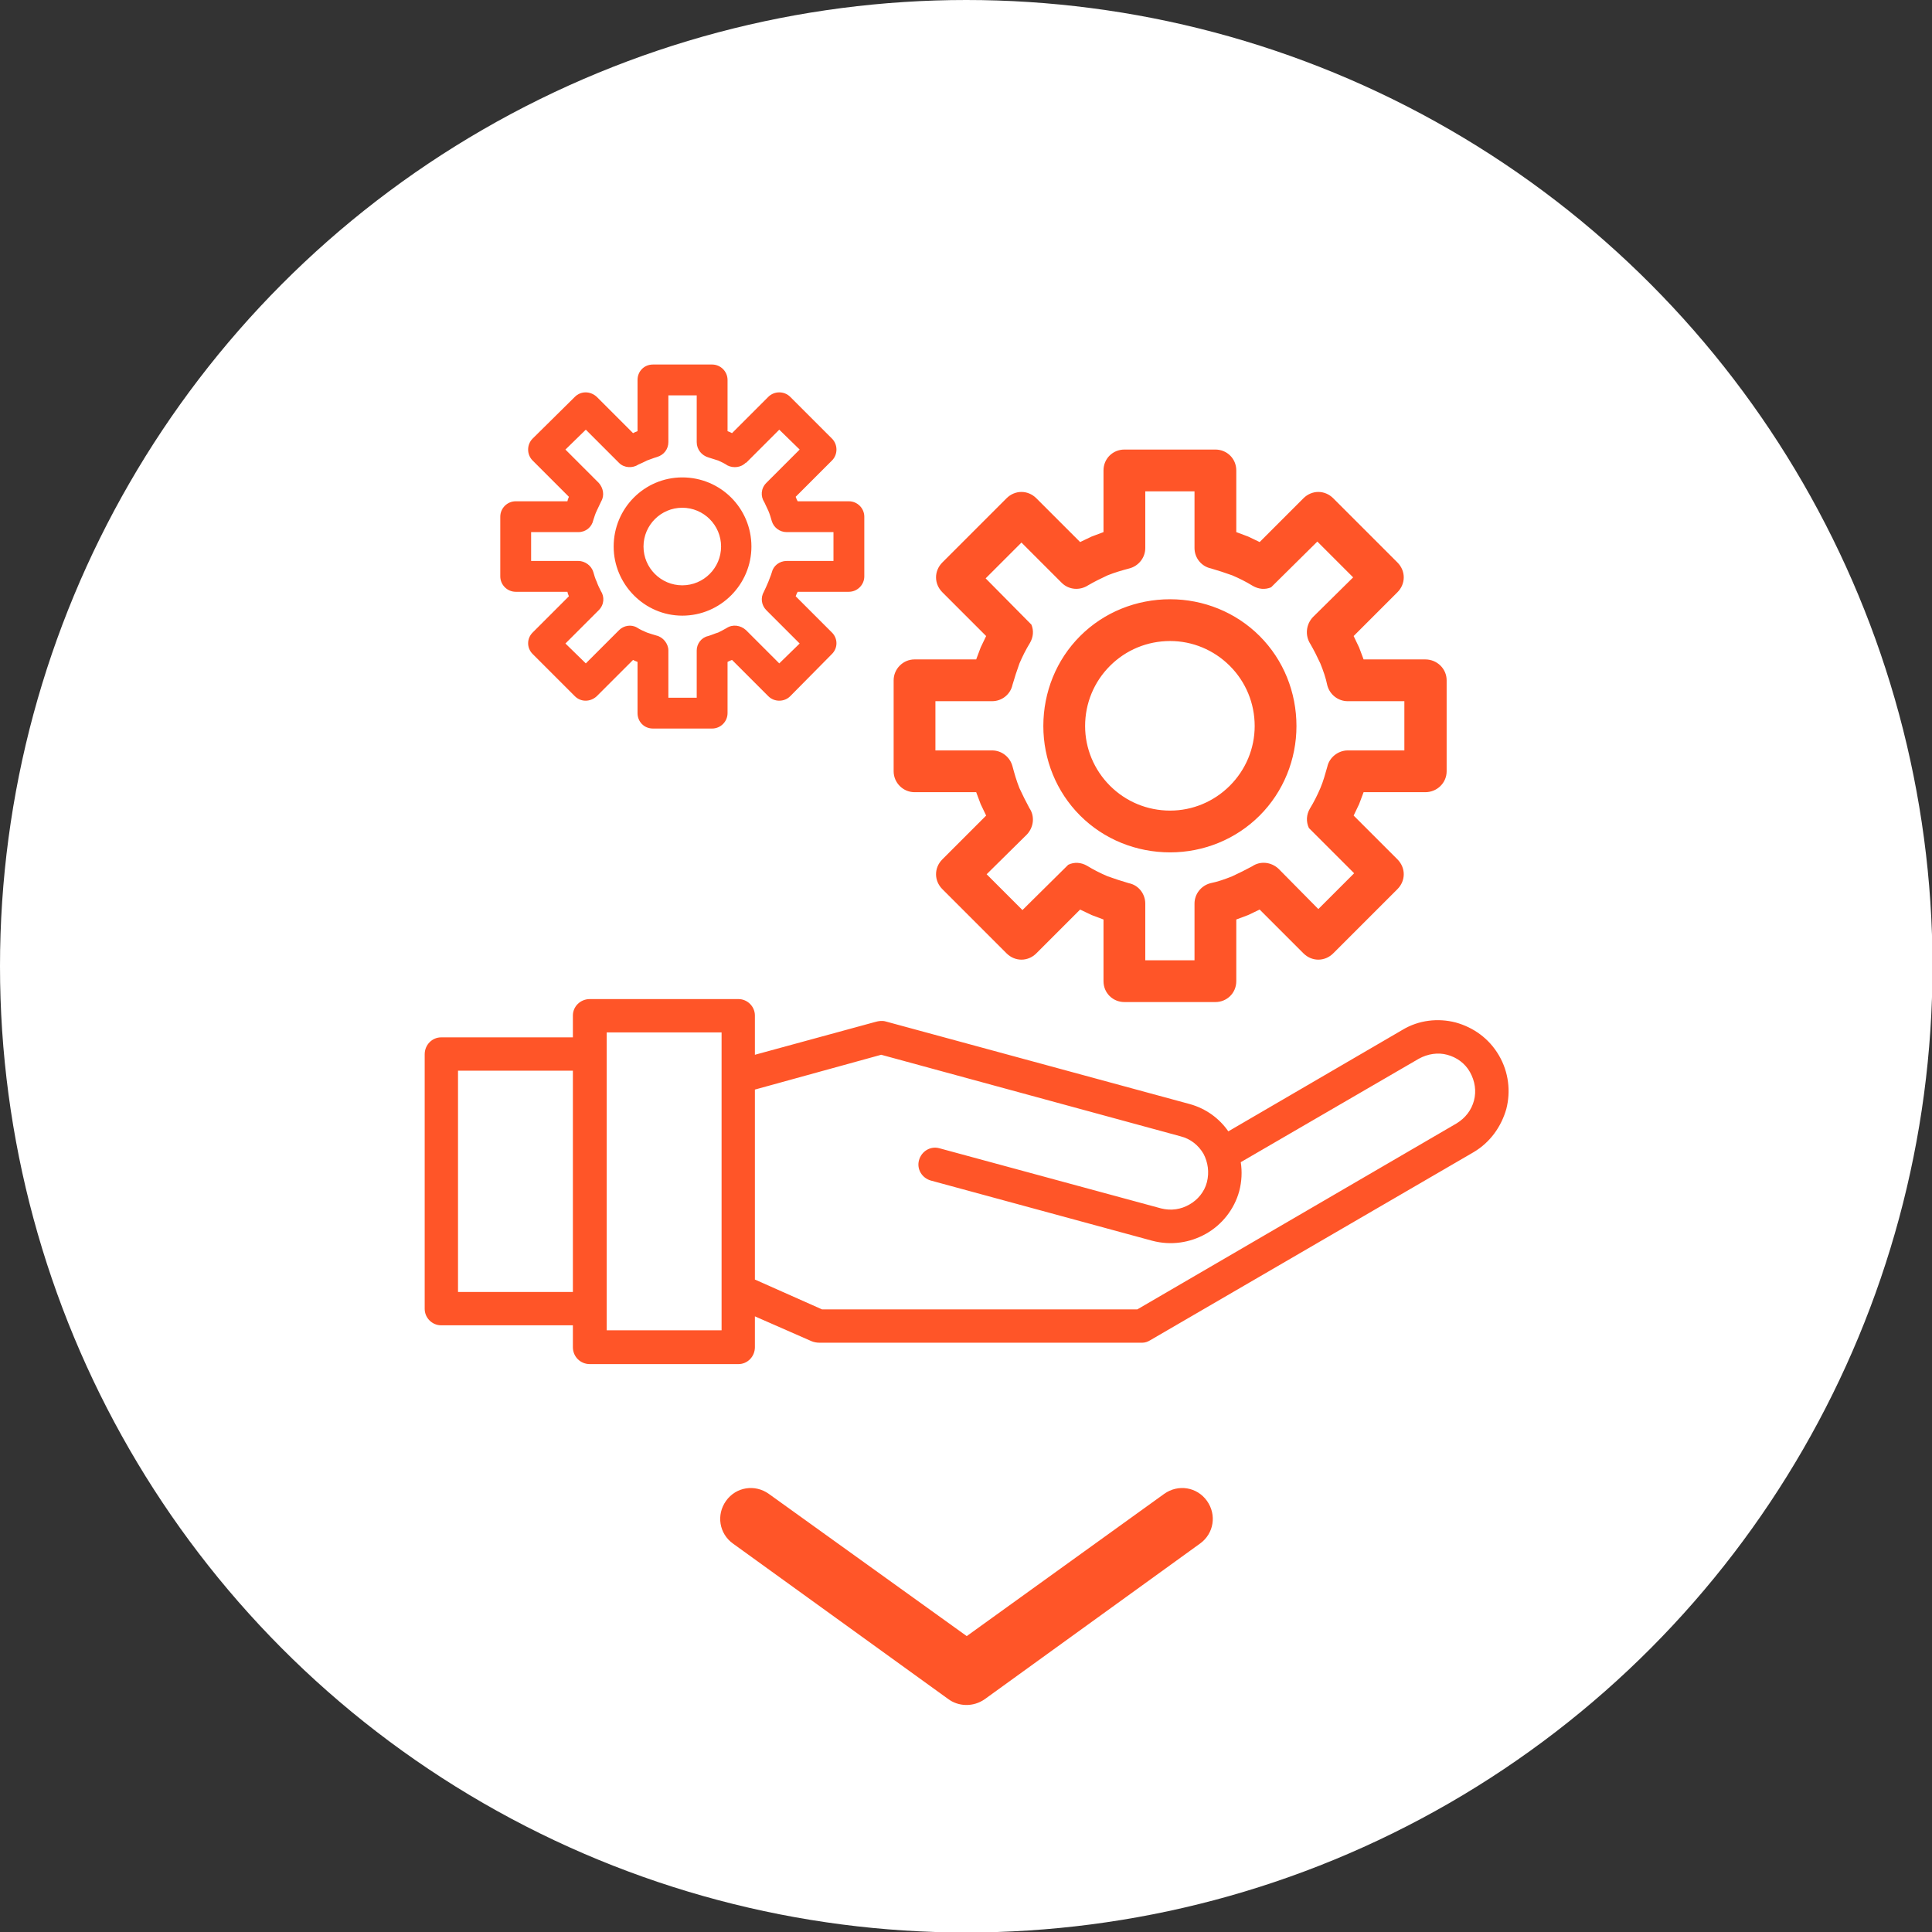
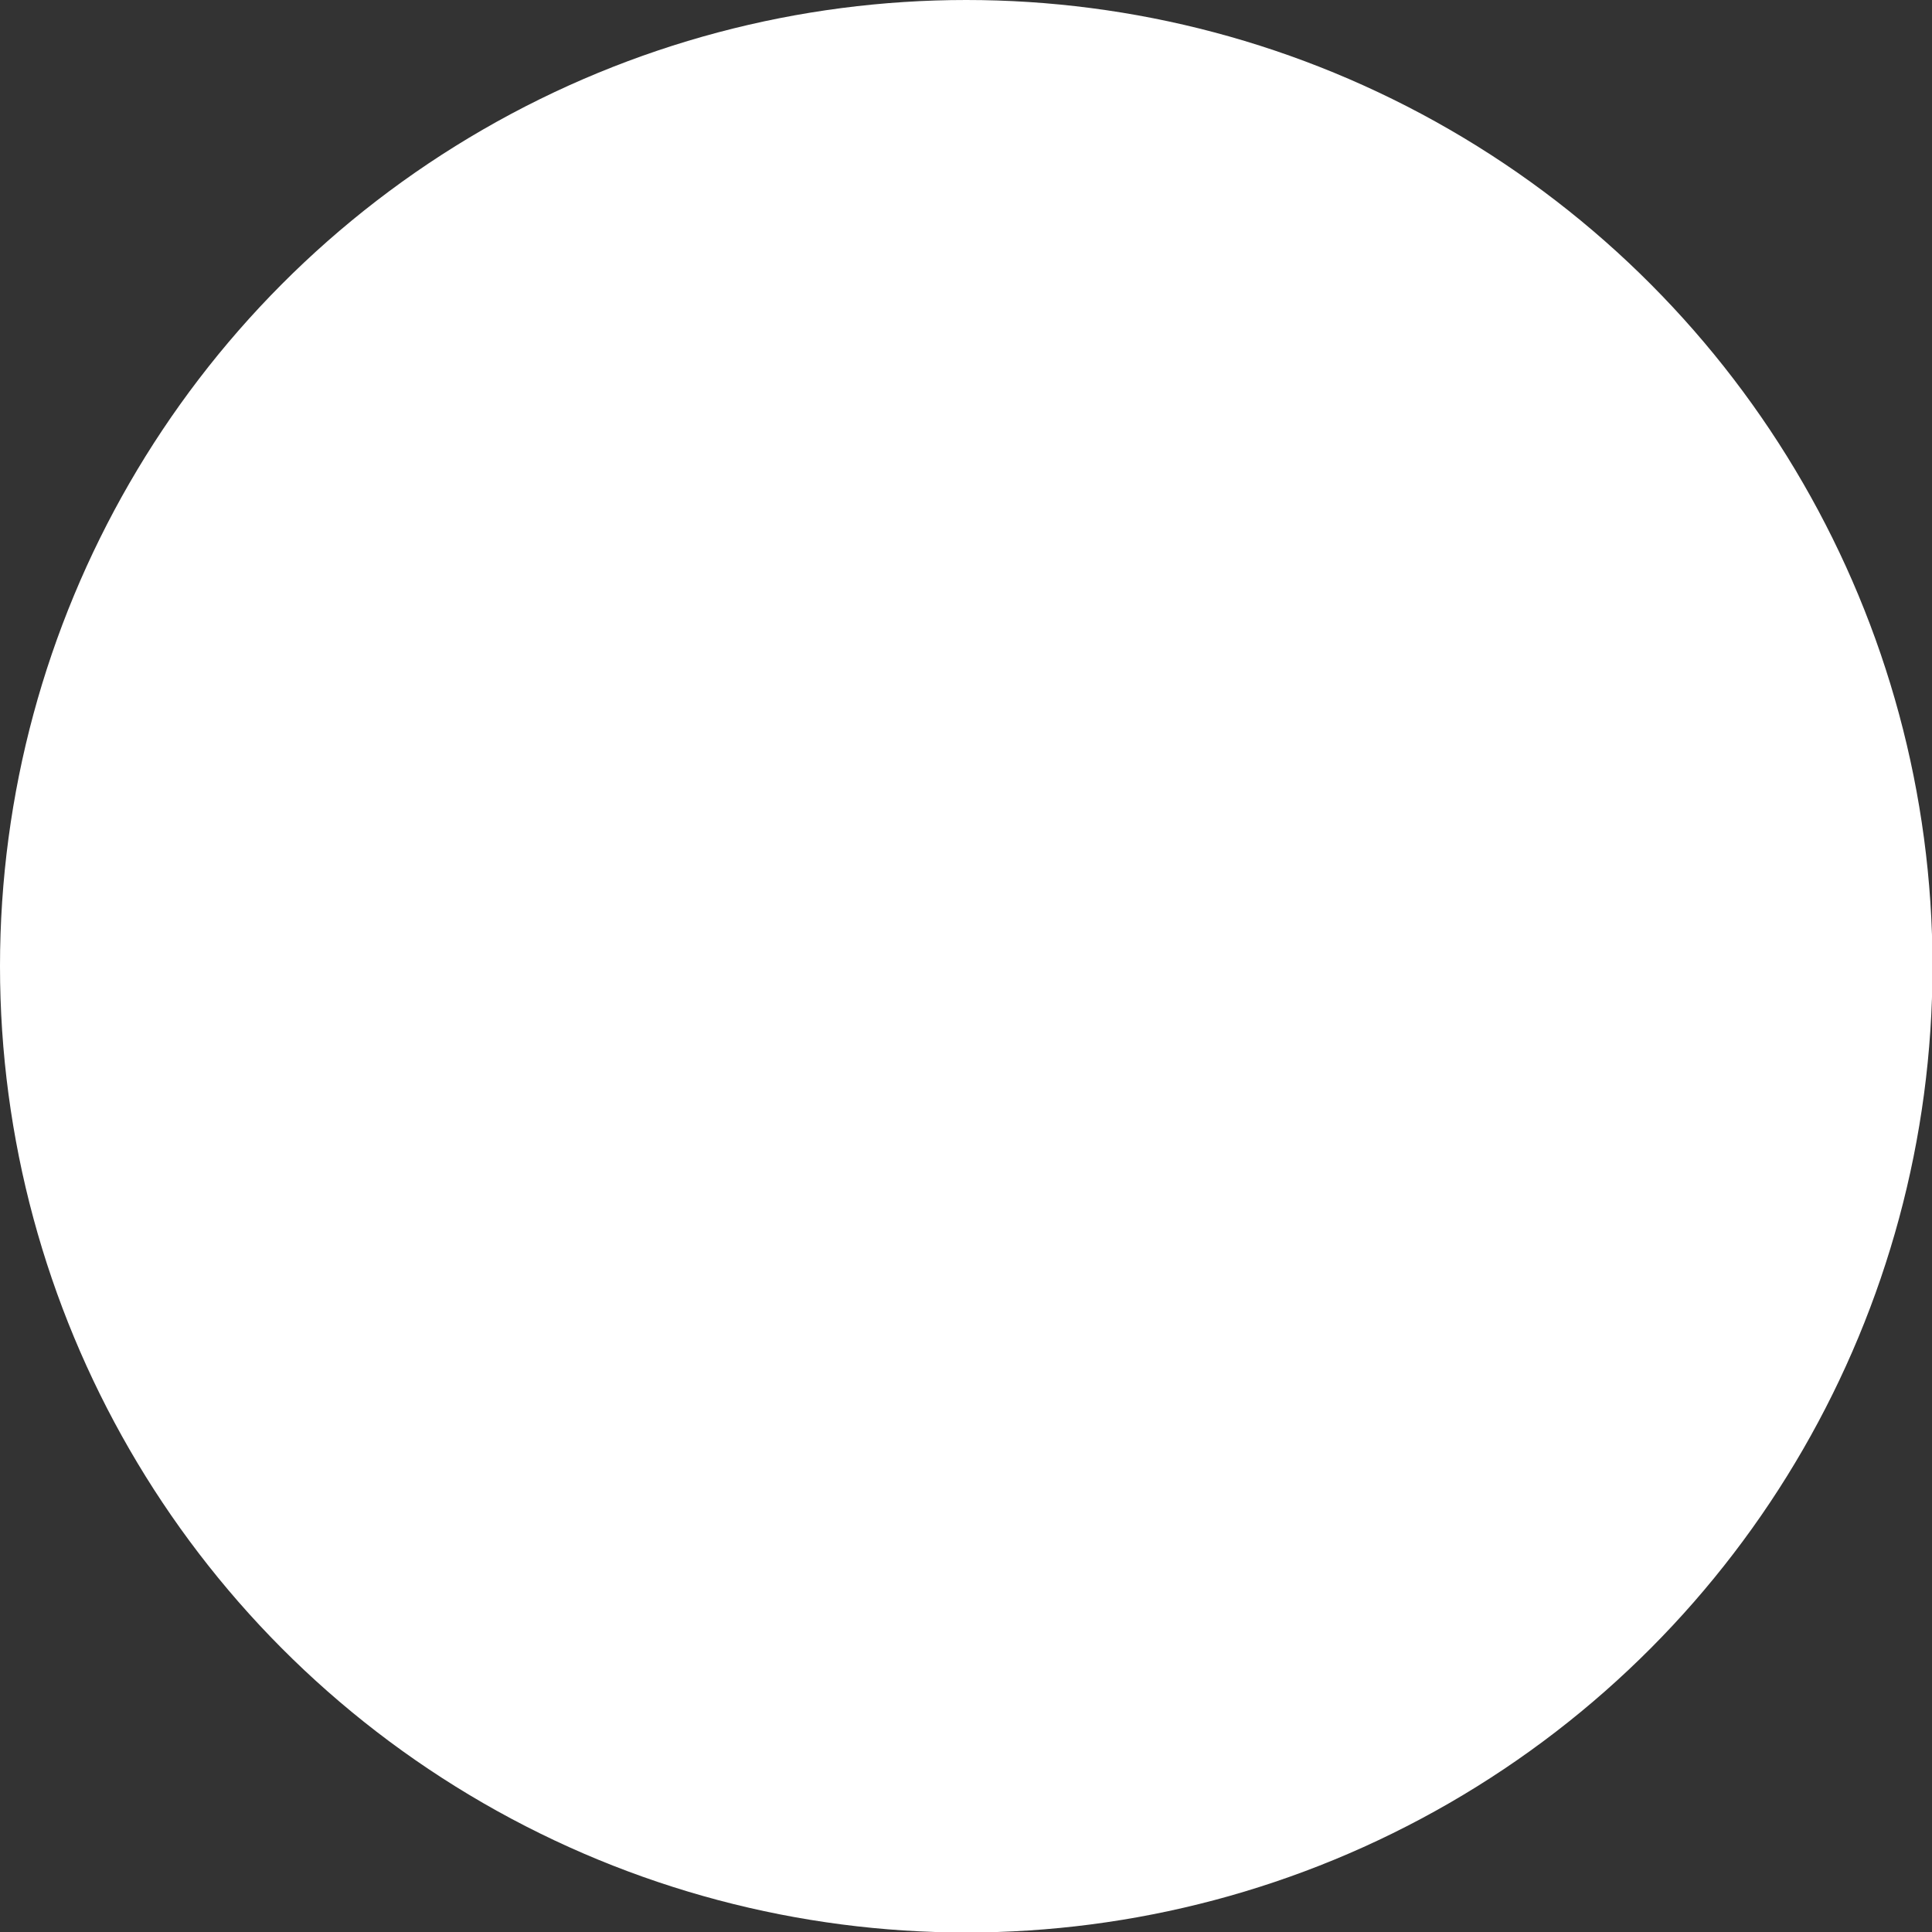
<svg xmlns="http://www.w3.org/2000/svg" xml:space="preserve" width="64px" height="64px" version="1.0" style="shape-rendering:geometricPrecision; text-rendering:geometricPrecision; image-rendering:optimizeQuality; fill-rule:evenodd; clip-rule:evenodd" viewBox="0 0 38.85 38.85">
  <rect x="0" y="0" width="38.85" height="38.85" fill="#333333" stroke="none" />
  <defs>
    <style type="text/css">
   
    .fil1 {fill:#FF5528}
    .fil0 {fill:white}
    .fil2 {fill:#FF5528;fill-rule:nonzero}
   
  </style>
  </defs>
  <g id="Layer_x0020_1">
    <g id="_2059734401488">
      <circle class="fil0" cx="19.43" cy="19.43" r="19.43" />
-       <path class="fil1" d="M22.19 18.49c-0.08,-0.03 -0.16,-0.06 -0.24,-0.09 -0.08,-0.04 -0.15,-0.07 -0.23,-0.11l-0.88 0.88c-0.17,0.17 -0.43,0.17 -0.6,0l-1.29 -1.29c-0.17,-0.17 -0.17,-0.43 0,-0.6l0.88 -0.88c-0.04,-0.08 -0.07,-0.15 -0.11,-0.23 -0.03,-0.08 -0.06,-0.16 -0.09,-0.24l-1.24 0c-0.23,0 -0.42,-0.19 -0.42,-0.42l0 -1.83c0,-0.23 0.19,-0.42 0.42,-0.42l1.24 0c0.03,-0.08 0.06,-0.16 0.09,-0.24 0.04,-0.08 0.07,-0.15 0.11,-0.23l-0.88 -0.88c-0.17,-0.17 -0.17,-0.43 0,-0.6l1.29 -1.29c0.17,-0.17 0.43,-0.17 0.6,0l0.88 0.88c0.08,-0.04 0.15,-0.07 0.23,-0.11 0.08,-0.03 0.16,-0.06 0.24,-0.09l0 -1.24c0,-0.24 0.19,-0.42 0.42,-0.42l1.83 0c0.23,0 0.42,0.18 0.42,0.42l0 1.24c0.08,0.03 0.16,0.06 0.24,0.09 0.08,0.04 0.15,0.07 0.23,0.11l0.88 -0.88c0.17,-0.17 0.43,-0.17 0.6,0l1.29 1.29c0.17,0.17 0.17,0.43 0,0.6l-0.88 0.88c0.04,0.08 0.07,0.15 0.11,0.23 0.03,0.08 0.06,0.16 0.09,0.24l1.24 0c0.24,0 0.43,0.19 0.43,0.42l0 1.83c0,0.23 -0.19,0.42 -0.43,0.42l-1.24 0c-0.03,0.08 -0.06,0.16 -0.09,0.24 -0.04,0.08 -0.07,0.15 -0.11,0.23l0.88 0.88c0.17,0.17 0.17,0.43 0,0.6l-1.29 1.29c-0.17,0.17 -0.43,0.17 -0.6,0l-0.88 -0.88c-0.08,0.04 -0.15,0.07 -0.23,0.11 -0.08,0.03 -0.16,0.06 -0.24,0.09l0 1.24c0,0.24 -0.19,0.42 -0.42,0.42l-1.83 0c-0.23,0 -0.42,-0.18 -0.42,-0.42l0 -1.24zm-7.01 7.24l1.35 0.6 6.34 0 6.42 -3.74c0.18,-0.11 0.3,-0.27 0.35,-0.46 0.05,-0.19 0.02,-0.39 -0.08,-0.57 -0.1,-0.18 -0.27,-0.3 -0.46,-0.35 -0.18,-0.05 -0.39,-0.02 -0.57,0.08l-3.58 2.08c0.03,0.19 0.02,0.39 -0.03,0.58 -0.1,0.37 -0.35,0.68 -0.67,0.86 -0.32,0.18 -0.7,0.24 -1.08,0.14l-4.45 -1.21c-0.18,-0.05 -0.29,-0.23 -0.24,-0.41 0.05,-0.18 0.23,-0.29 0.41,-0.24l4.46 1.21c0.2,0.05 0.4,0.02 0.57,-0.08 0.16,-0.09 0.3,-0.25 0.35,-0.45l0 0c0.05,-0.2 0.02,-0.4 -0.07,-0.57 -0.1,-0.17 -0.26,-0.3 -0.46,-0.35l-6.02 -1.64 -2.54 0.7 0 3.82zm9.52 -2.98l3.5 -2.04c0.33,-0.2 0.72,-0.24 1.07,-0.15 0.36,0.1 0.67,0.32 0.87,0.66 0.2,0.34 0.24,0.73 0.15,1.08 -0.1,0.35 -0.32,0.67 -0.66,0.87l-6.5 3.78 0 0c-0.05,0.03 -0.1,0.05 -0.16,0.05l-6.49 0c-0.06,0 -0.11,-0.01 -0.16,-0.03l-1.14 -0.5 0 0.62c0,0.19 -0.15,0.34 -0.33,0.34l-2.99 0c-0.19,0 -0.34,-0.15 -0.34,-0.34l0 -0.44 -2.65 0c-0.18,0 -0.33,-0.15 -0.33,-0.33l0 -5.12c0,-0.19 0.15,-0.34 0.33,-0.34l2.65 0 0 -0.44c0,-0.18 0.15,-0.33 0.34,-0.33l2.99 0c0.18,0 0.33,0.15 0.33,0.33l0 0.79 2.42 -0.66c0.07,-0.02 0.14,-0.03 0.21,-0.01l6.11 1.66c0.33,0.09 0.6,0.29 0.78,0.55zm-10.19 -1.99l-2.31 0 0 0.44 0 5.12 0 0.43 2.31 0 0 -5.99zm-2.99 0.77l-2.31 0 0 4.45 2.31 0 0 -4.45zm2.2 -11.93c-0.76,0 -1.38,0.62 -1.38,1.39 0,0.76 0.62,1.39 1.38,1.39 0.77,0 1.39,-0.63 1.39,-1.39 0,-0.77 -0.62,-1.39 -1.39,-1.39zm0.6 5.05l-1.19 0c-0.18,0 -0.31,-0.14 -0.31,-0.31l0 -1.03 -0.05 -0.02 -0.04 -0.02 -0.73 0.73c-0.13,0.12 -0.32,0.12 -0.44,0l-0.85 -0.85c-0.12,-0.12 -0.12,-0.31 0,-0.43l0.73 -0.73 -0.02 -0.05 -0.01 -0.04 -1.04 0c-0.17,0 -0.31,-0.14 -0.31,-0.31l0 -1.2c0,-0.17 0.14,-0.31 0.31,-0.31l1.04 0 0.01 -0.04 0.02 -0.05 -0.73 -0.73c-0.12,-0.12 -0.12,-0.32 0,-0.44l0.85 -0.84c0.12,-0.12 0.31,-0.12 0.44,0l0.73 0.73 0.04 -0.02 0.05 -0.02 0 -1.03c0,-0.17 0.13,-0.31 0.31,-0.31l1.19 0c0.17,0 0.31,0.14 0.31,0.31l0 1.03 0.05 0.02 0.04 0.02 0.73 -0.73c0.12,-0.12 0.32,-0.12 0.44,0l0.84 0.84c0.12,0.12 0.12,0.32 0,0.44l-0.73 0.73 0.02 0.05 0.02 0.04 1.03 0c0.17,0 0.31,0.14 0.31,0.31l0 1.2c0,0.17 -0.14,0.31 -0.31,0.31l-1.03 0 -0.02 0.04 -0.02 0.05 0.73 0.73c0.12,0.12 0.12,0.31 0,0.43l-0.84 0.85c-0.12,0.12 -0.32,0.12 -0.44,0l-0.73 -0.73 -0.05 0.02 -0.04 0.02 0 1.03c0,0.17 -0.14,0.31 -0.31,0.31zm-0.88 -0.62l0.57 0 0 -0.95c0,-0.13 0.09,-0.26 0.23,-0.29 0.07,-0.02 0.13,-0.05 0.2,-0.07 0.06,-0.03 0.12,-0.06 0.17,-0.09 0.12,-0.08 0.28,-0.06 0.39,0.04l0.67 0.67 0.41 -0.4 -0.67 -0.67 0 0c-0.1,-0.1 -0.12,-0.25 -0.05,-0.37 0.03,-0.06 0.06,-0.13 0.09,-0.2 0.02,-0.06 0.05,-0.12 0.07,-0.19 0.03,-0.13 0.15,-0.23 0.3,-0.23l0.94 0 0 -0.58 -0.94 0c-0.14,0 -0.26,-0.09 -0.3,-0.22 -0.02,-0.07 -0.04,-0.14 -0.07,-0.21 -0.03,-0.06 -0.05,-0.11 -0.08,-0.17 -0.08,-0.12 -0.07,-0.28 0.04,-0.39l0.67 -0.67 -0.41 -0.4 -0.67 0.67 0 -0.01c-0.09,0.1 -0.25,0.12 -0.37,0.06 -0.06,-0.04 -0.12,-0.07 -0.19,-0.1 -0.06,-0.02 -0.13,-0.04 -0.19,-0.06 -0.14,-0.04 -0.24,-0.16 -0.24,-0.31l0 -0.94 -0.57 0 0 0.94c0,0.14 -0.09,0.26 -0.23,0.3 -0.07,0.02 -0.14,0.05 -0.2,0.07 -0.06,0.03 -0.12,0.06 -0.17,0.08 -0.12,0.08 -0.29,0.07 -0.39,-0.03l-0.67 -0.67 -0.41 0.4 0.67 0.67 0 0c0.09,0.1 0.12,0.25 0.05,0.37 -0.03,0.06 -0.06,0.13 -0.09,0.19 -0.03,0.06 -0.05,0.13 -0.07,0.19 -0.03,0.14 -0.15,0.24 -0.3,0.24l-0.95 0 0 0.58 0.95 0c0.13,0 0.26,0.09 0.3,0.22 0.02,0.07 0.04,0.14 0.07,0.2 0.02,0.06 0.05,0.12 0.08,0.18 0.08,0.12 0.07,0.28 -0.04,0.39l-0.67 0.67 0.41 0.4 0.67 -0.67 0 0c0.09,-0.09 0.24,-0.12 0.36,-0.05 0.06,0.04 0.13,0.07 0.2,0.1 0.06,0.02 0.12,0.04 0.19,0.06 0.13,0.03 0.24,0.16 0.24,0.3l0 0.95zm0.28 -3.82c-0.43,0 -0.78,0.35 -0.78,0.78 0,0.43 0.35,0.78 0.78,0.78 0.43,0 0.78,-0.35 0.78,-0.78 0,-0.43 -0.35,-0.78 -0.78,-0.78zm9.31 9.1l0.99 0 0 -1.14c0,-0.19 0.13,-0.36 0.32,-0.41 0.15,-0.03 0.29,-0.08 0.44,-0.14 0.13,-0.06 0.27,-0.13 0.4,-0.2 0.16,-0.11 0.38,-0.09 0.53,0.05l0.8 0.81 0.72 -0.72 -0.91 -0.91c-0.06,-0.13 -0.05,-0.27 0.02,-0.39 0.08,-0.13 0.15,-0.27 0.21,-0.41 0.06,-0.14 0.1,-0.29 0.14,-0.43 0.04,-0.19 0.22,-0.33 0.41,-0.33l1.14 0 0 -0.99 -1.14 0c-0.19,0 -0.36,-0.13 -0.41,-0.32 -0.03,-0.15 -0.08,-0.29 -0.14,-0.44 -0.06,-0.13 -0.13,-0.27 -0.2,-0.39 -0.11,-0.17 -0.09,-0.39 0.05,-0.54l0.81 -0.8 -0.72 -0.72 -0.93 0.92c-0.12,0.05 -0.25,0.04 -0.37,-0.03 -0.13,-0.08 -0.27,-0.15 -0.41,-0.21 -0.14,-0.05 -0.29,-0.1 -0.43,-0.14 -0.19,-0.04 -0.33,-0.21 -0.33,-0.41l0 -1.14 -0.99 0 0 1.14c0,0.19 -0.13,0.36 -0.32,0.41 -0.15,0.04 -0.29,0.08 -0.44,0.14 -0.13,0.06 -0.27,0.13 -0.39,0.2 -0.17,0.11 -0.39,0.09 -0.53,-0.05l-0.81 -0.81 -0.72 0.72 0.92 0.93c0.05,0.12 0.04,0.25 -0.03,0.37 -0.08,0.13 -0.15,0.27 -0.21,0.41 -0.05,0.14 -0.1,0.29 -0.14,0.43 -0.04,0.19 -0.21,0.33 -0.41,0.33l-1.14 0 0 0.99 1.14 0c0.19,0 0.36,0.13 0.41,0.32 0.04,0.15 0.08,0.29 0.14,0.44 0.06,0.13 0.13,0.27 0.2,0.4 0.11,0.16 0.09,0.38 -0.05,0.53l-0.81 0.8 0.72 0.72 0.92 -0.91c0.12,-0.06 0.26,-0.05 0.38,0.02 0.13,0.08 0.27,0.15 0.41,0.21 0.14,0.05 0.29,0.1 0.43,0.14 0.2,0.04 0.33,0.22 0.33,0.41l0 1.14zm-1.31 -6.52c0.48,-0.48 1.13,-0.74 1.81,-0.74 0.67,0 1.32,0.26 1.8,0.74 0.48,0.48 0.74,1.13 0.74,1.81 0,0.67 -0.26,1.32 -0.74,1.8 -0.48,0.48 -1.13,0.74 -1.8,0.74 -0.68,0 -1.33,-0.26 -1.81,-0.74 -0.48,-0.48 -0.74,-1.13 -0.74,-1.8 0,-0.68 0.26,-1.33 0.74,-1.81zm1.81 0.1c-0.46,0 -0.89,0.18 -1.21,0.5 -0.32,0.32 -0.5,0.75 -0.5,1.21 0,0.45 0.18,0.88 0.5,1.2 0.32,0.32 0.75,0.5 1.21,0.5 0.45,0 0.88,-0.18 1.2,-0.5 0.32,-0.32 0.5,-0.75 0.5,-1.2 0,-0.46 -0.18,-0.89 -0.5,-1.21 -0.32,-0.32 -0.75,-0.5 -1.2,-0.5z" />
-       <path class="fil2" d="M23.41 30.04c0.28,-0.2 0.66,-0.14 0.86,0.14 0.2,0.28 0.14,0.66 -0.14,0.86l-4.33 3.13c-0.23,0.16 -0.53,0.15 -0.74,-0.01l-4.32 -3.12c-0.28,-0.2 -0.34,-0.58 -0.14,-0.86 0.2,-0.28 0.58,-0.34 0.86,-0.14l3.98 2.86 3.97 -2.86z" />
    </g>
  </g>
</svg>